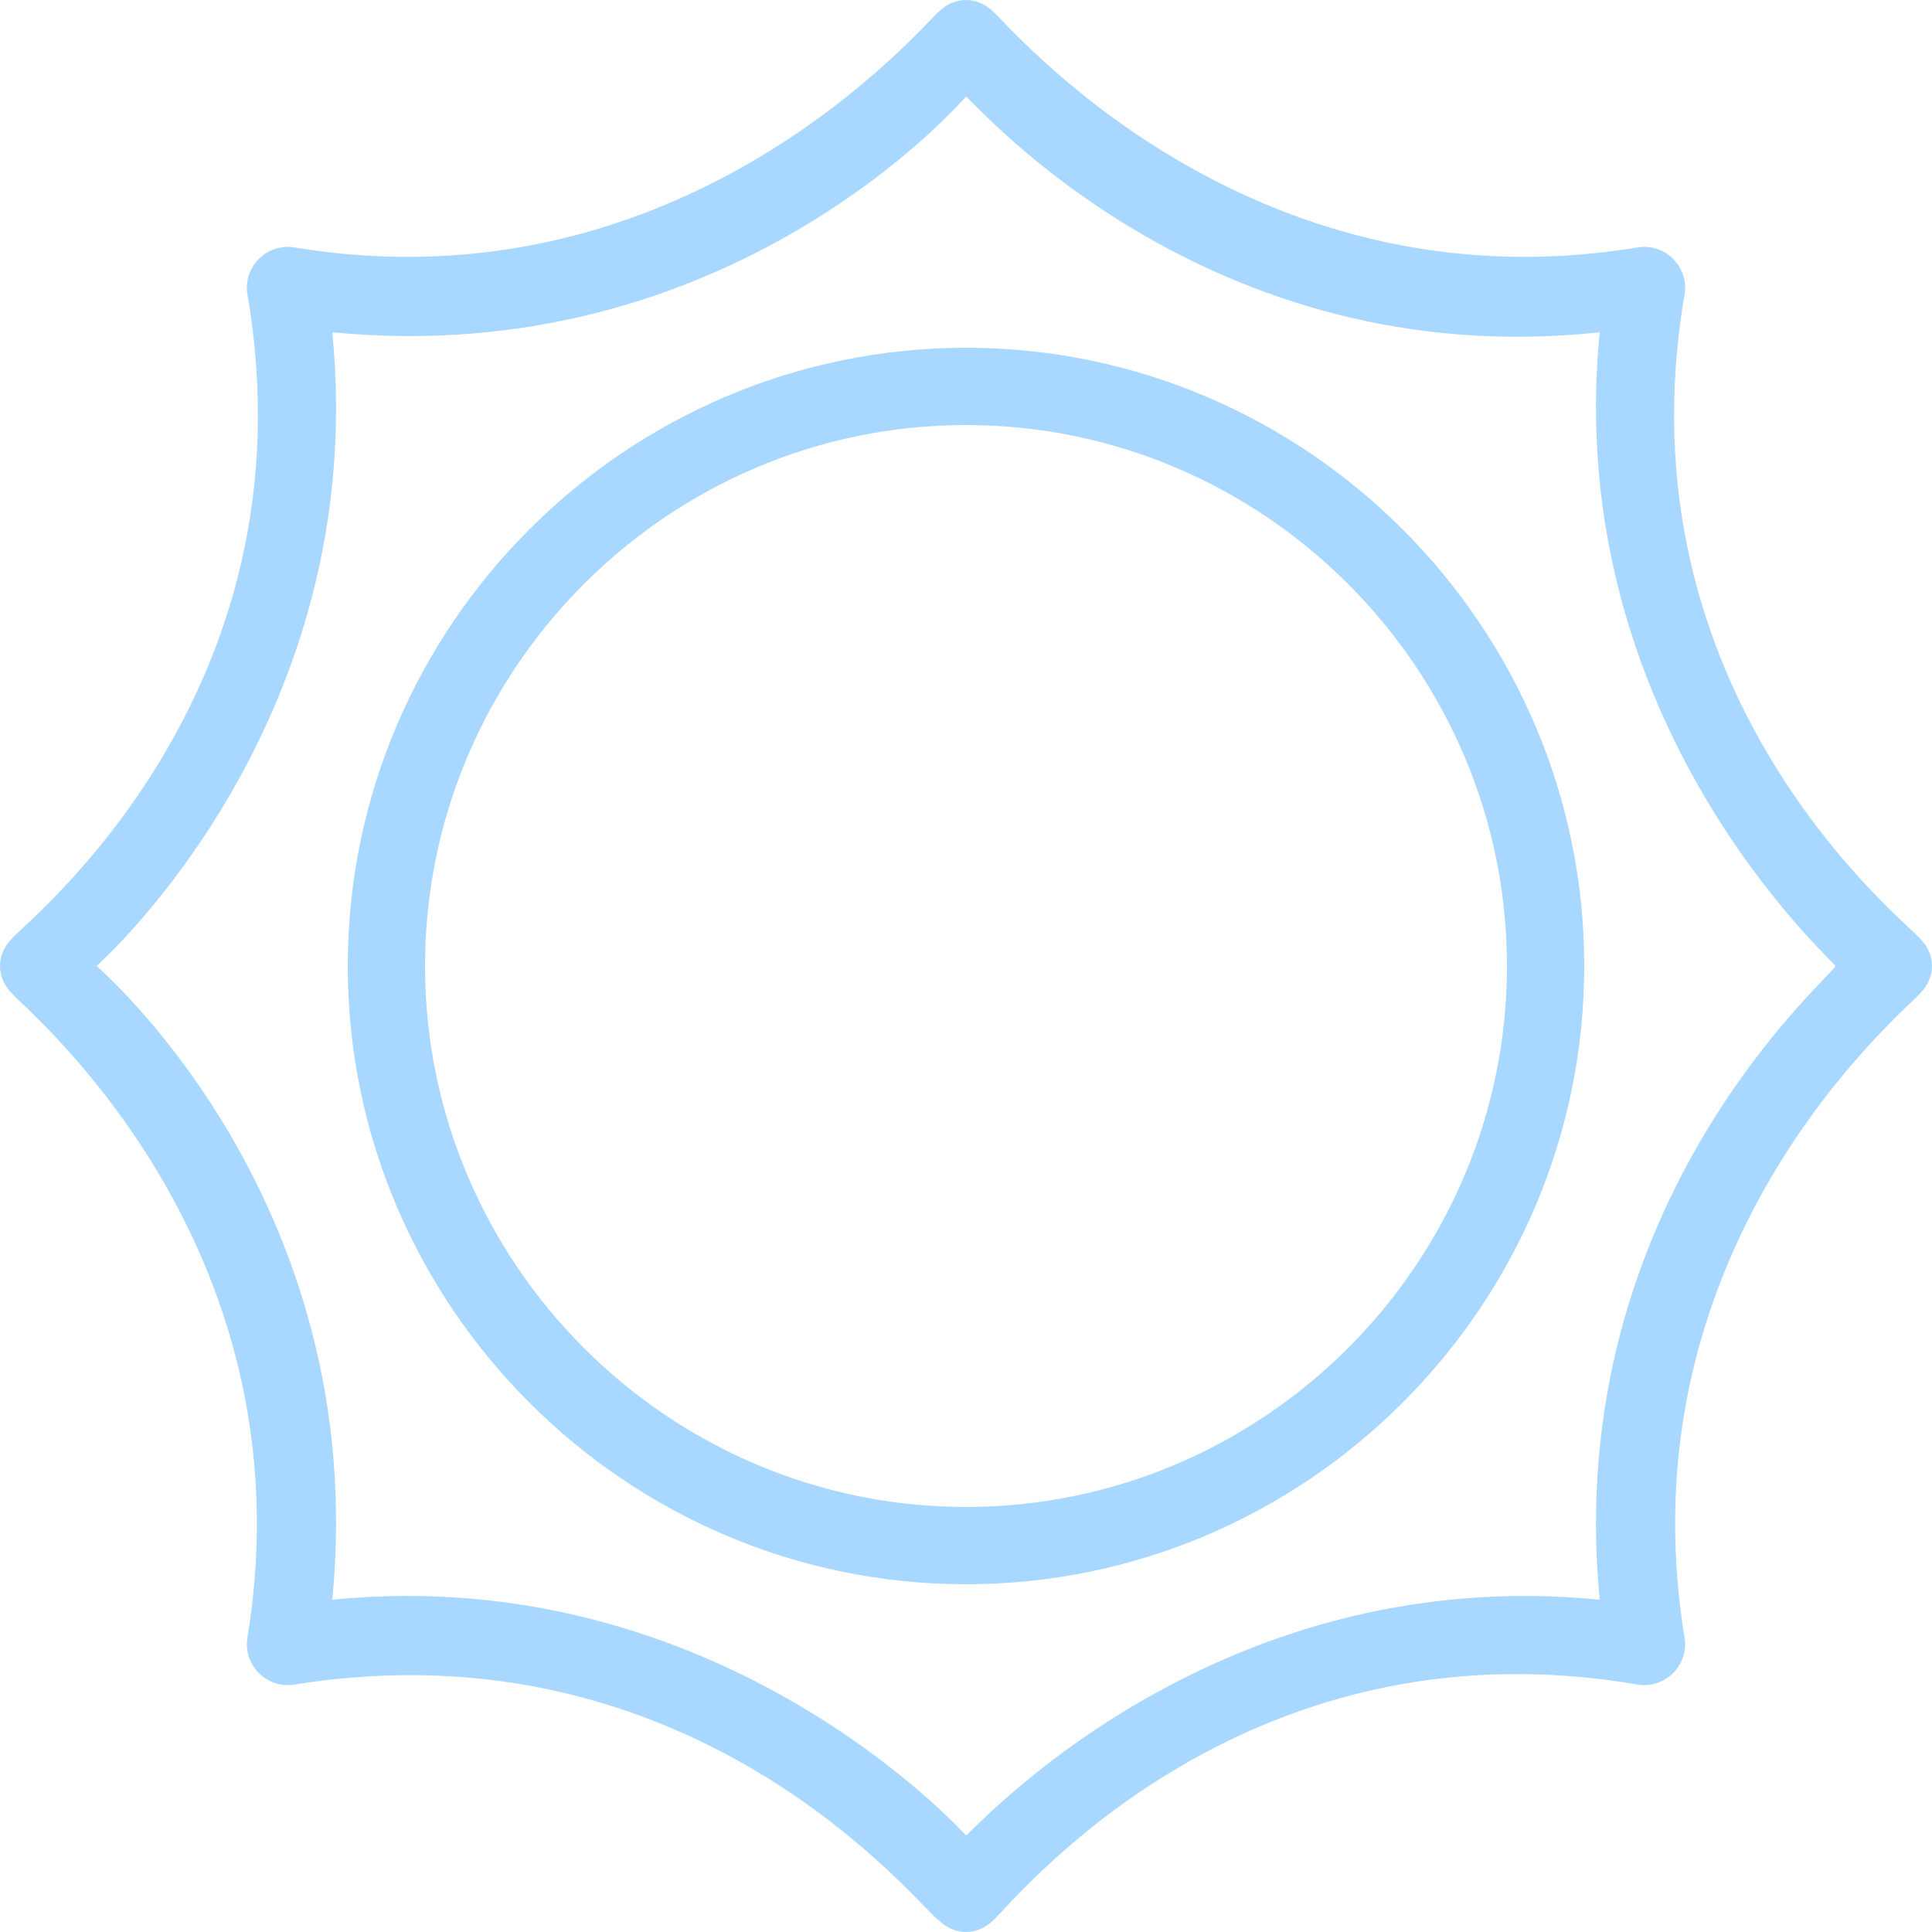
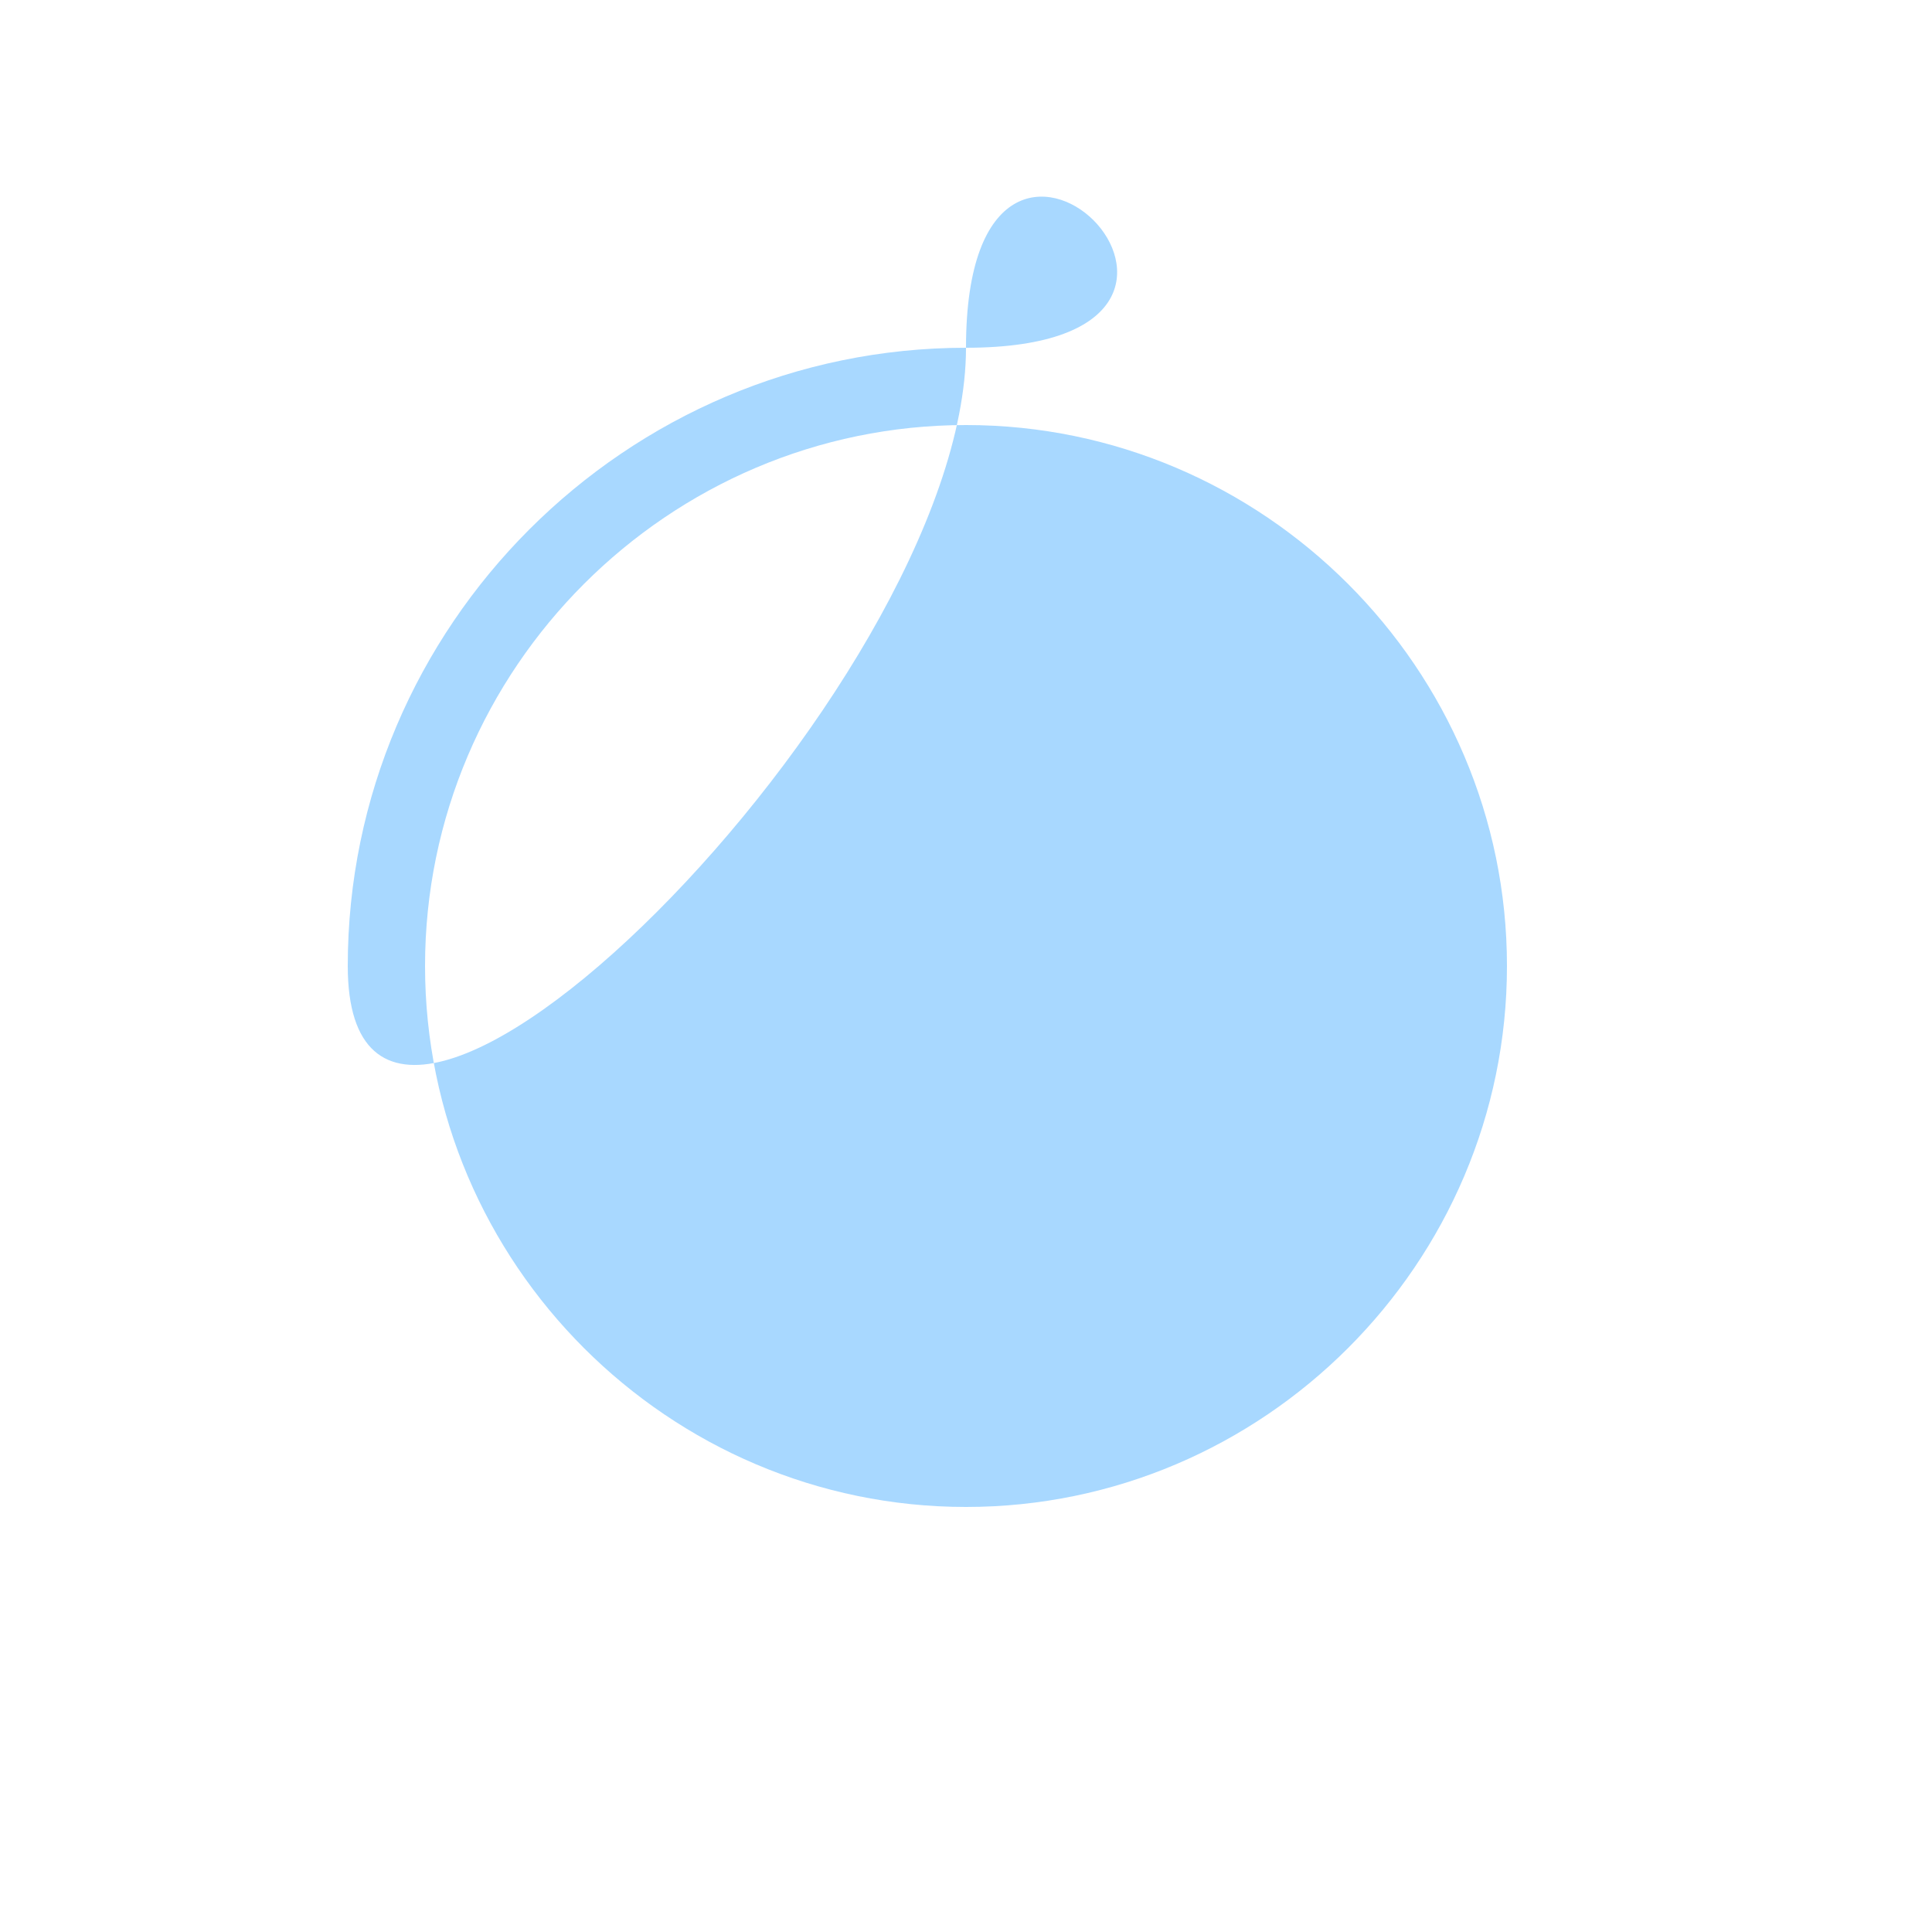
<svg xmlns="http://www.w3.org/2000/svg" version="1.1" id="Capa_1" x="0px" y="0px" viewBox="0 0 50 50" style="enable-background:new 0 0 50 50;" xml:space="preserve">
  <style type="text/css">
	.st0{fill:#A8D8FF;}
</style>
  <g>
-     <path class="st0" d="M25,9C16.2,9,9,16.2,9,25s7.2,16,16,16s16-7.2,16-16S33.8,9,25,9z M25,39c-7.7,0-14-6.3-14-14s6.3-14,14-14   s14,6.3,14,14S32.7,39,25,39z" />
-     <path class="st0" d="M49.7,24.3c-0.3-0.4-7.9-6.3-6.1-16.7c0.1-0.7-0.5-1.3-1.2-1.2C32.2,8.1,26,0.5,25.7,0.3c-0.4-0.4-1-0.4-1.4,0   C24,0.5,17.8,8.1,7.6,6.4C6.9,6.3,6.3,6.9,6.4,7.6C8.2,18,0.6,23.9,0.3,24.3c-0.4,0.4-0.4,1,0,1.4c0.2,0.3,7.8,6.4,6.1,16.7   c-0.1,0.7,0.5,1.3,1.2,1.2c10.5-1.7,16.3,5.9,16.7,6.1c0.4,0.4,1,0.4,1.4,0c0.4-0.3,6.3-7.9,16.7-6.1c0.7,0.1,1.3-0.5,1.2-1.2   c-1.7-10.3,5.9-16.4,6.1-16.7C50.1,25.3,50.1,24.7,49.7,24.3z M41.4,41.4c-10.1-1-16.3,6.1-16.4,6.1c-0.1-0.1-6.4-7.1-16.4-6.1   c1-10.3-6-16.3-6.1-16.4c0.1-0.1,7.1-6.3,6.1-16.4c10.3,1,16.3-6,16.4-6.1c0.2,0.1,6.2,7.2,16.4,6.1c-1,10.1,6.1,16.3,6.1,16.4   C47.5,25.2,40.4,31.1,41.4,41.4z" />
+     <path class="st0" d="M25,9C16.2,9,9,16.2,9,25s16-7.2,16-16S33.8,9,25,9z M25,39c-7.7,0-14-6.3-14-14s6.3-14,14-14   s14,6.3,14,14S32.7,39,25,39z" />
  </g>
</svg>